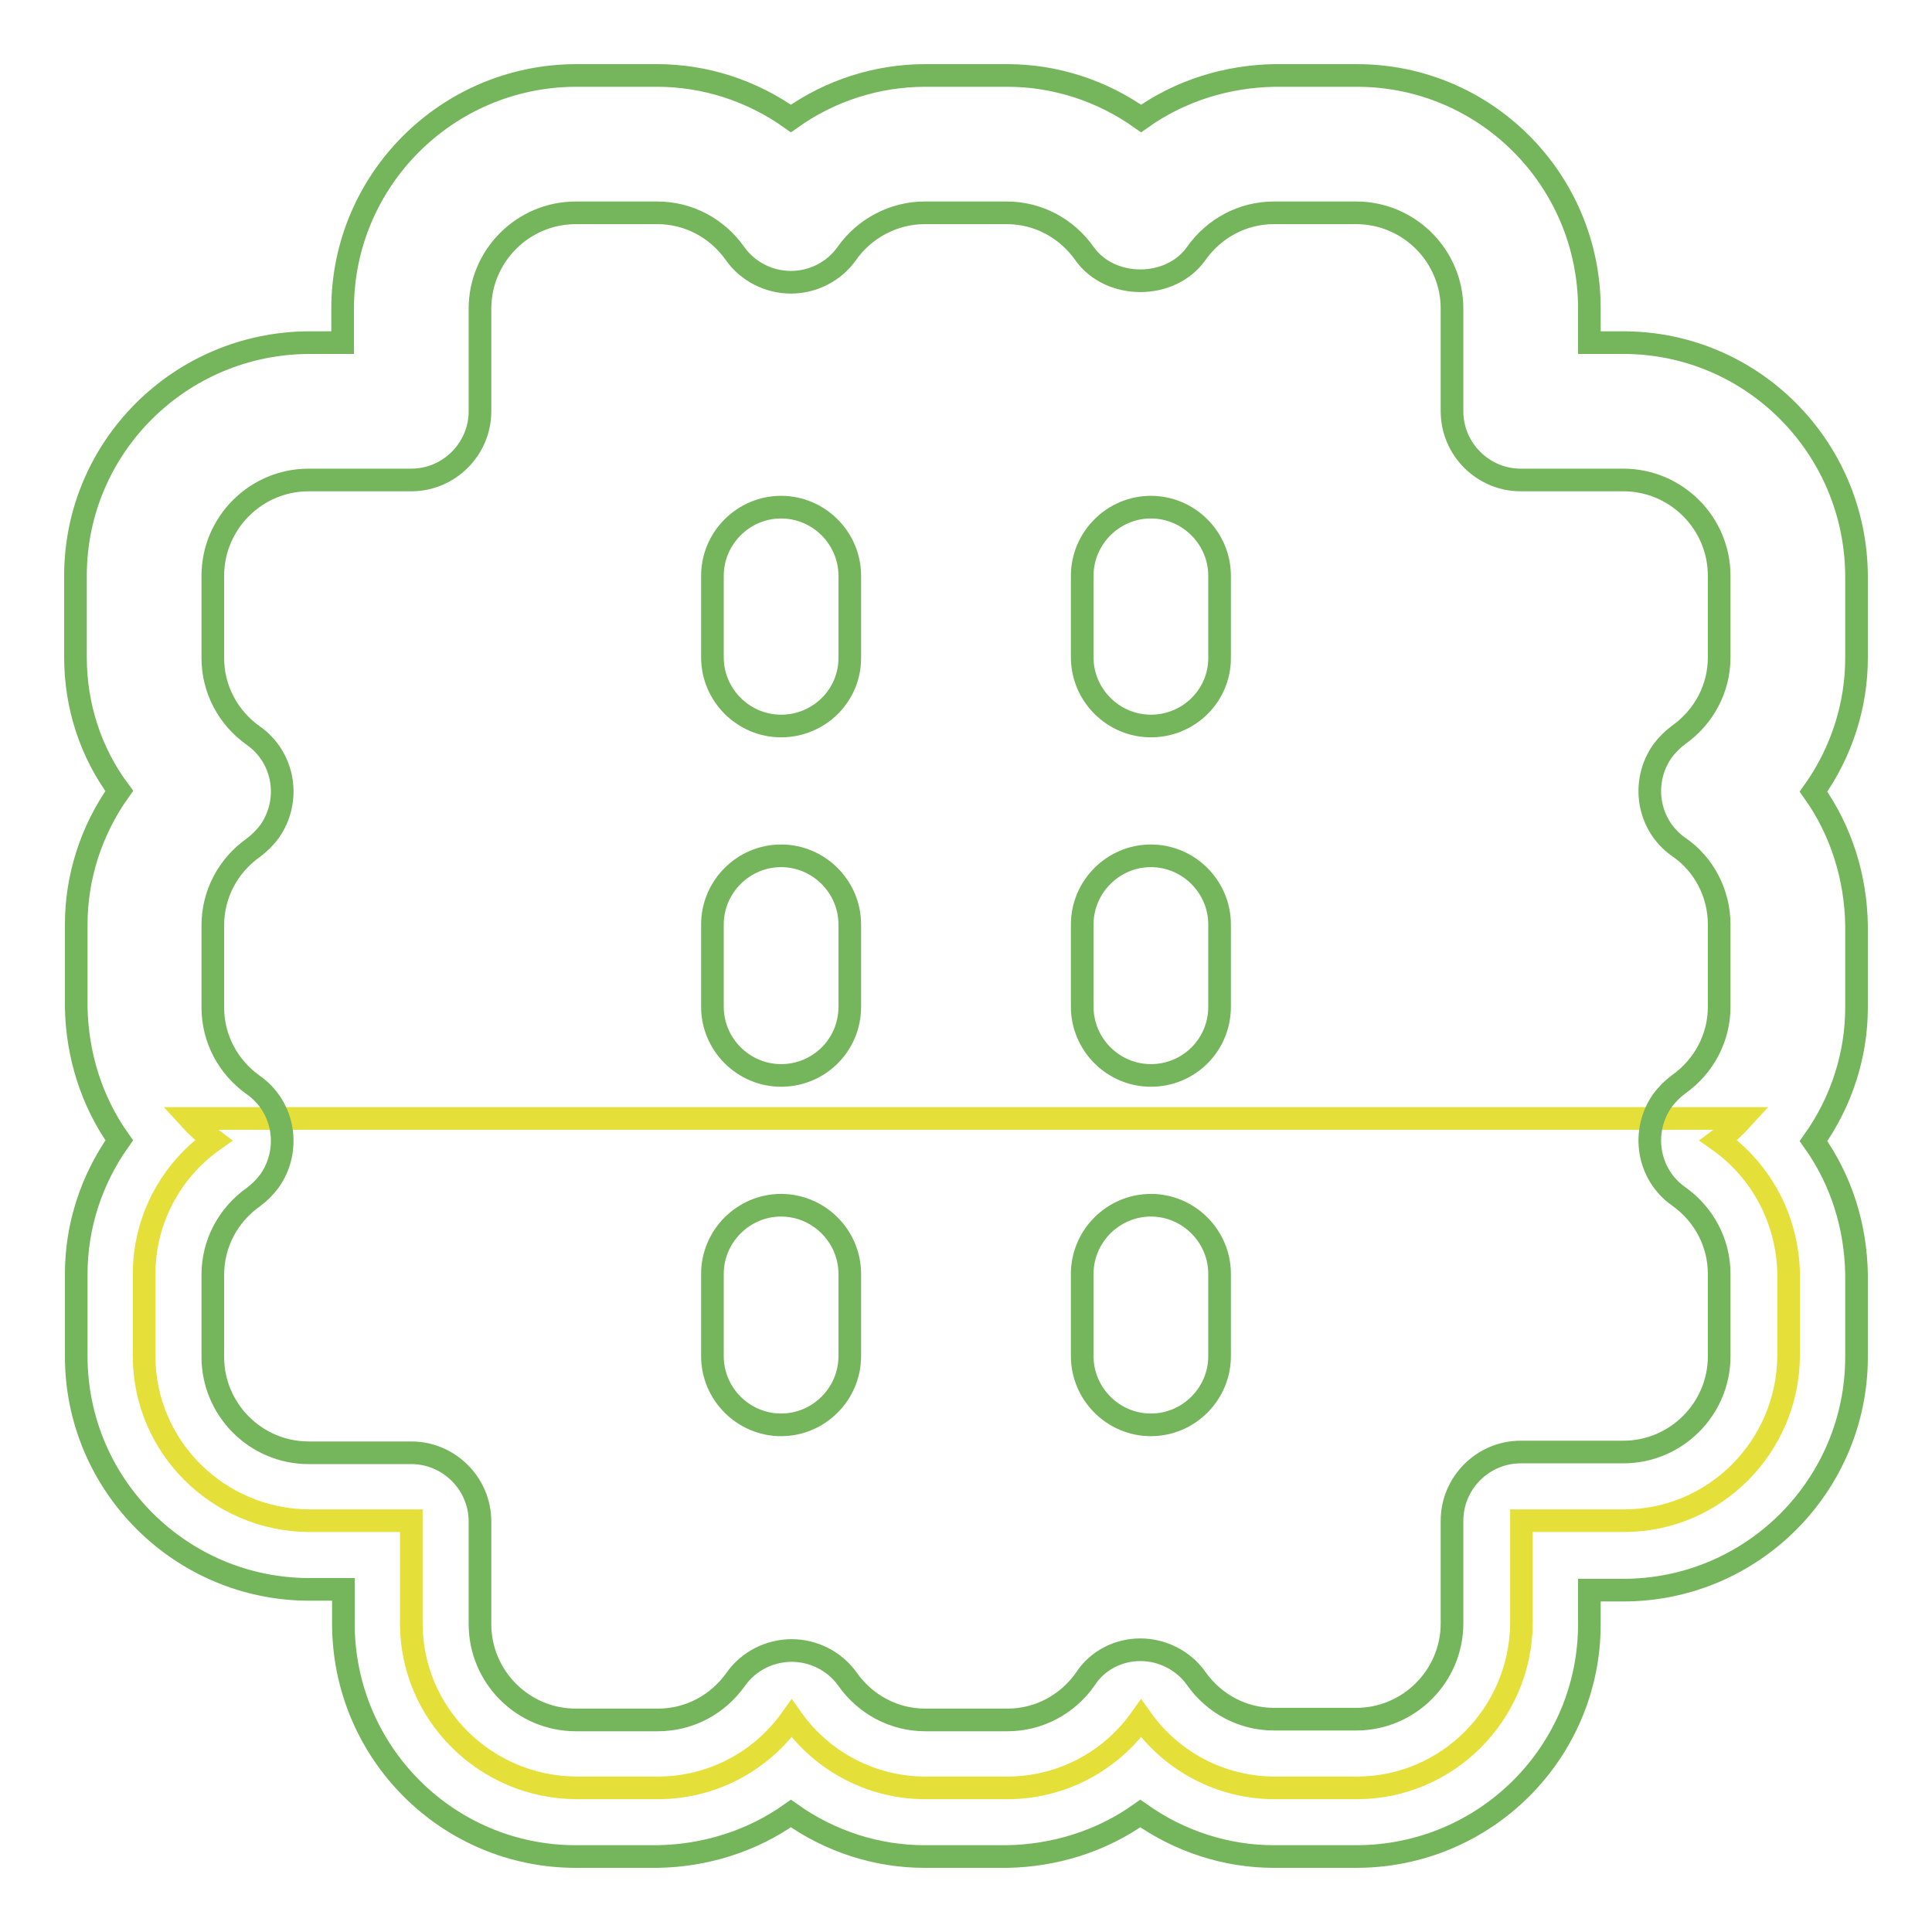
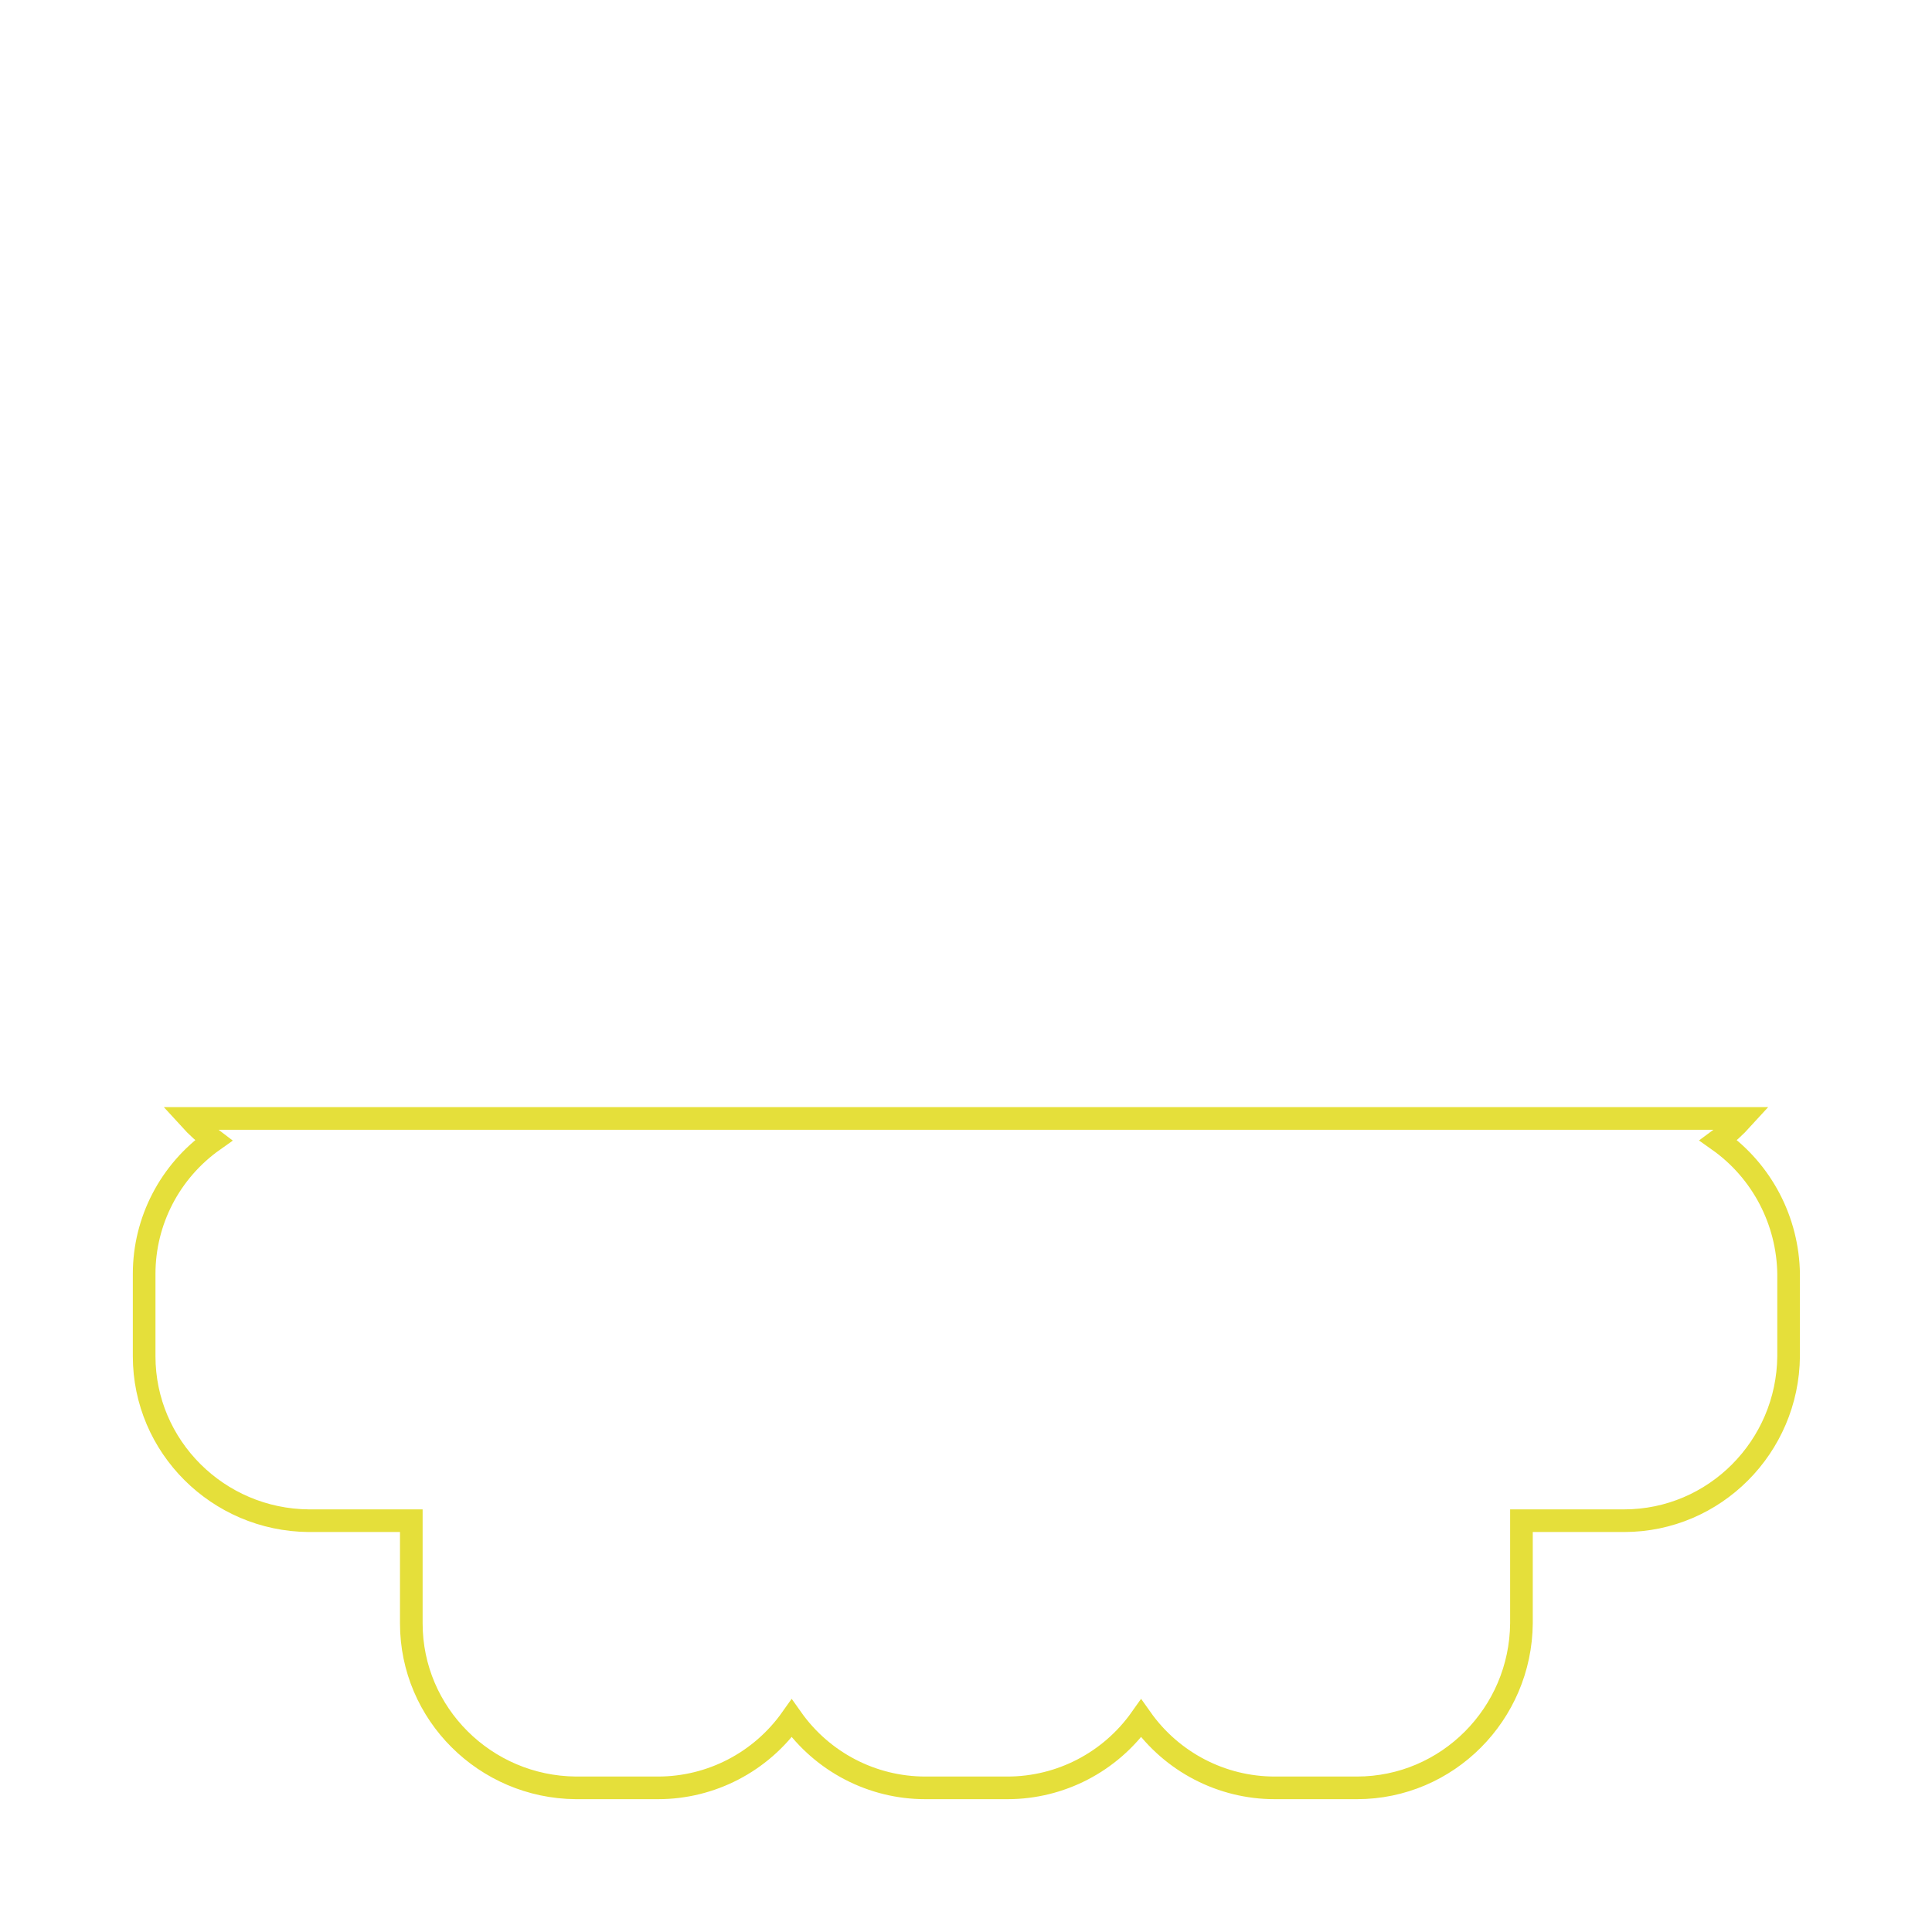
<svg xmlns="http://www.w3.org/2000/svg" version="1.1" x="0px" y="0px" viewBox="0 0 256 256" enable-background="new 0 0 256 256" xml:space="preserve">
  <g>
    <path stroke-width="3" fill-opacity="0" stroke="#e5df3a" d="M227.7,151.1c1.1-0.8,2.2-1.8,3.2-2.9H25.1c1,1.1,2,2,3.2,2.9c-5.8,4.1-9.2,10.7-9.2,17.7v10.9 c0,12,9.8,21.7,21.8,21.8h13.6v13.6c0,12,9.8,21.7,21.8,21.8h10.9c7,0,13.6-3.4,17.7-9.2c4.1,5.8,10.7,9.2,17.7,9.2h10.9 c7,0,13.6-3.4,17.7-9.2c4.1,5.8,10.7,9.2,17.7,9.2h10.9c12,0,21.7-9.8,21.8-21.8v-13.6h13.6c12,0,21.7-9.8,21.8-21.8v-10.9 C236.9,161.8,233.5,155.2,227.7,151.1L227.7,151.1z" />
-     <path stroke-width="3" fill-opacity="0" stroke="#75b55b" d="M179.7,246h-10.9c-6.3,0-12.5-2-17.7-5.7c-5.2,3.7-11.4,5.6-17.7,5.7h-10.9c-6.3,0-12.5-2-17.7-5.7 c-5.2,3.7-11.4,5.6-17.7,5.7H76.3c-17,0-30.8-13.8-30.8-30.9v-4.5h-4.5c-17,0-30.9-13.8-30.9-30.9v-10.9c0-6.3,2-12.5,5.7-17.7 c-3.7-5.2-5.6-11.4-5.7-17.7v-10.9c0-6.3,2-12.5,5.7-17.7C12,99.7,10,93.5,10,87.1V76.3c0-17,13.8-30.8,30.9-30.9h4.5v-4.5 c0-17,13.8-30.8,30.8-30.9h10.9c6.3,0,12.5,2,17.7,5.7C110,12,116.2,10,122.6,10h10.9c6.3,0,12.5,2,17.7,5.7 c5.2-3.7,11.4-5.6,17.7-5.7h10.9c17,0,30.8,13.8,30.8,30.9v4.5h4.5c17,0,30.8,13.8,30.9,30.9v10.9c0,6.3-2,12.5-5.7,17.7 c3.7,5.2,5.6,11.4,5.7,17.7v10.9c0,6.3-2,12.5-5.7,17.7c3.7,5.2,5.6,11.3,5.7,17.7v10.9c0,17-13.8,30.9-30.9,30.9h-4.5v4.5 C210.6,232.2,196.8,246,179.7,246L179.7,246z M151.1,218.6c2.9,0,5.7,1.4,7.4,3.8c2.4,3.4,6.2,5.4,10.3,5.4h10.9 c7,0,12.7-5.7,12.7-12.7v-13.6c0-5,4.1-9.1,9.1-9.1h13.6c7,0,12.7-5.7,12.7-12.7v-10.9c0-4.1-2-7.9-5.4-10.3 c-4.1-2.9-5-8.6-2.1-12.7c0.6-0.8,1.3-1.5,2.1-2.1c3.4-2.4,5.4-6.2,5.4-10.3v-10.9c0-4.1-2-8-5.4-10.3c-4.1-2.9-5-8.6-2.1-12.7 c0.6-0.8,1.3-1.5,2.1-2.1c3.4-2.4,5.4-6.2,5.4-10.3V76.3c0-7-5.7-12.7-12.7-12.7h-13.6c-5,0-9.1-4.1-9.1-9.1V40.9 c0-7-5.7-12.7-12.7-12.7h-10.9c-4.1,0-7.9,2-10.3,5.4c-3.4,4.8-11.4,4.8-14.8,0c-2.4-3.4-6.2-5.4-10.3-5.4h-10.9 c-4.1,0-8,2.1-10.3,5.4c-1.7,2.4-4.5,3.8-7.4,3.8c-2.9,0-5.7-1.4-7.4-3.8c-2.4-3.4-6.2-5.4-10.3-5.4H76.3c-7,0-12.7,5.7-12.7,12.7 v13.6c0,5-4.1,9.1-9.1,9.1H40.9c-7,0-12.7,5.7-12.7,12.7v10.9c0,4.1,2,7.9,5.4,10.3c4.1,2.9,5,8.6,2.1,12.7 c-0.6,0.8-1.3,1.5-2.1,2.1c-3.4,2.4-5.4,6.2-5.4,10.3v10.9c0,4.1,2,7.9,5.4,10.3c4.1,2.9,5,8.6,2.1,12.7c-0.6,0.8-1.3,1.5-2.1,2.1 c-3.4,2.4-5.4,6.2-5.4,10.3v10.9c0,7,5.7,12.7,12.7,12.7h13.6c5,0,9.1,4.1,9.1,9.1v13.6c0,7,5.7,12.7,12.7,12.7h10.9 c4.1,0,7.9-2,10.3-5.4c1.7-2.4,4.5-3.8,7.4-3.8c2.9,0,5.7,1.4,7.4,3.8c2.4,3.4,6.2,5.4,10.3,5.4h10.9c4.1,0,7.9-2,10.3-5.4 C145.4,220,148.2,218.6,151.1,218.6L151.1,218.6z" />
-     <path stroke-width="3" fill-opacity="0" stroke="#75b55b" d="M103.5,96.2c-5,0-9.1-4.1-9.1-9.1V76.3c0-5,4.1-9.1,9.1-9.1c5,0,9.1,4.1,9.1,9.1v10.9 C112.6,92.2,108.5,96.2,103.5,96.2z M103.5,142.5c-5,0-9.1-4.1-9.1-9.1v-10.9c0-5,4.1-9.1,9.1-9.1c5,0,9.1,4.1,9.1,9.1v10.9 C112.6,138.5,108.5,142.5,103.5,142.5z M103.5,188.8c-5,0-9.1-4.1-9.1-9.1v-10.9c0-5,4.1-9.1,9.1-9.1c5,0,9.1,4.1,9.1,9.1v10.9 C112.6,184.7,108.5,188.8,103.5,188.8C103.5,188.8,103.5,188.8,103.5,188.8z M152.5,96.2c-5,0-9.1-4.1-9.1-9.1c0,0,0,0,0,0V76.3 c0-5,4.1-9.1,9.1-9.1c5,0,9.1,4.1,9.1,9.1v10.9C161.6,92.2,157.5,96.2,152.5,96.2z M152.5,142.5c-5,0-9.1-4.1-9.1-9.1c0,0,0,0,0,0 v-10.9c0-5,4.1-9.1,9.1-9.1c5,0,9.1,4.1,9.1,9.1c0,0,0,0,0,0v10.9C161.6,138.5,157.5,142.5,152.5,142.5z M152.5,188.8 c-5,0-9.1-4.1-9.1-9.1c0,0,0,0,0,0v-10.9c0-5,4.1-9.1,9.1-9.1c5,0,9.1,4.1,9.1,9.1v10.9C161.6,184.7,157.5,188.8,152.5,188.8z" />
  </g>
</svg>